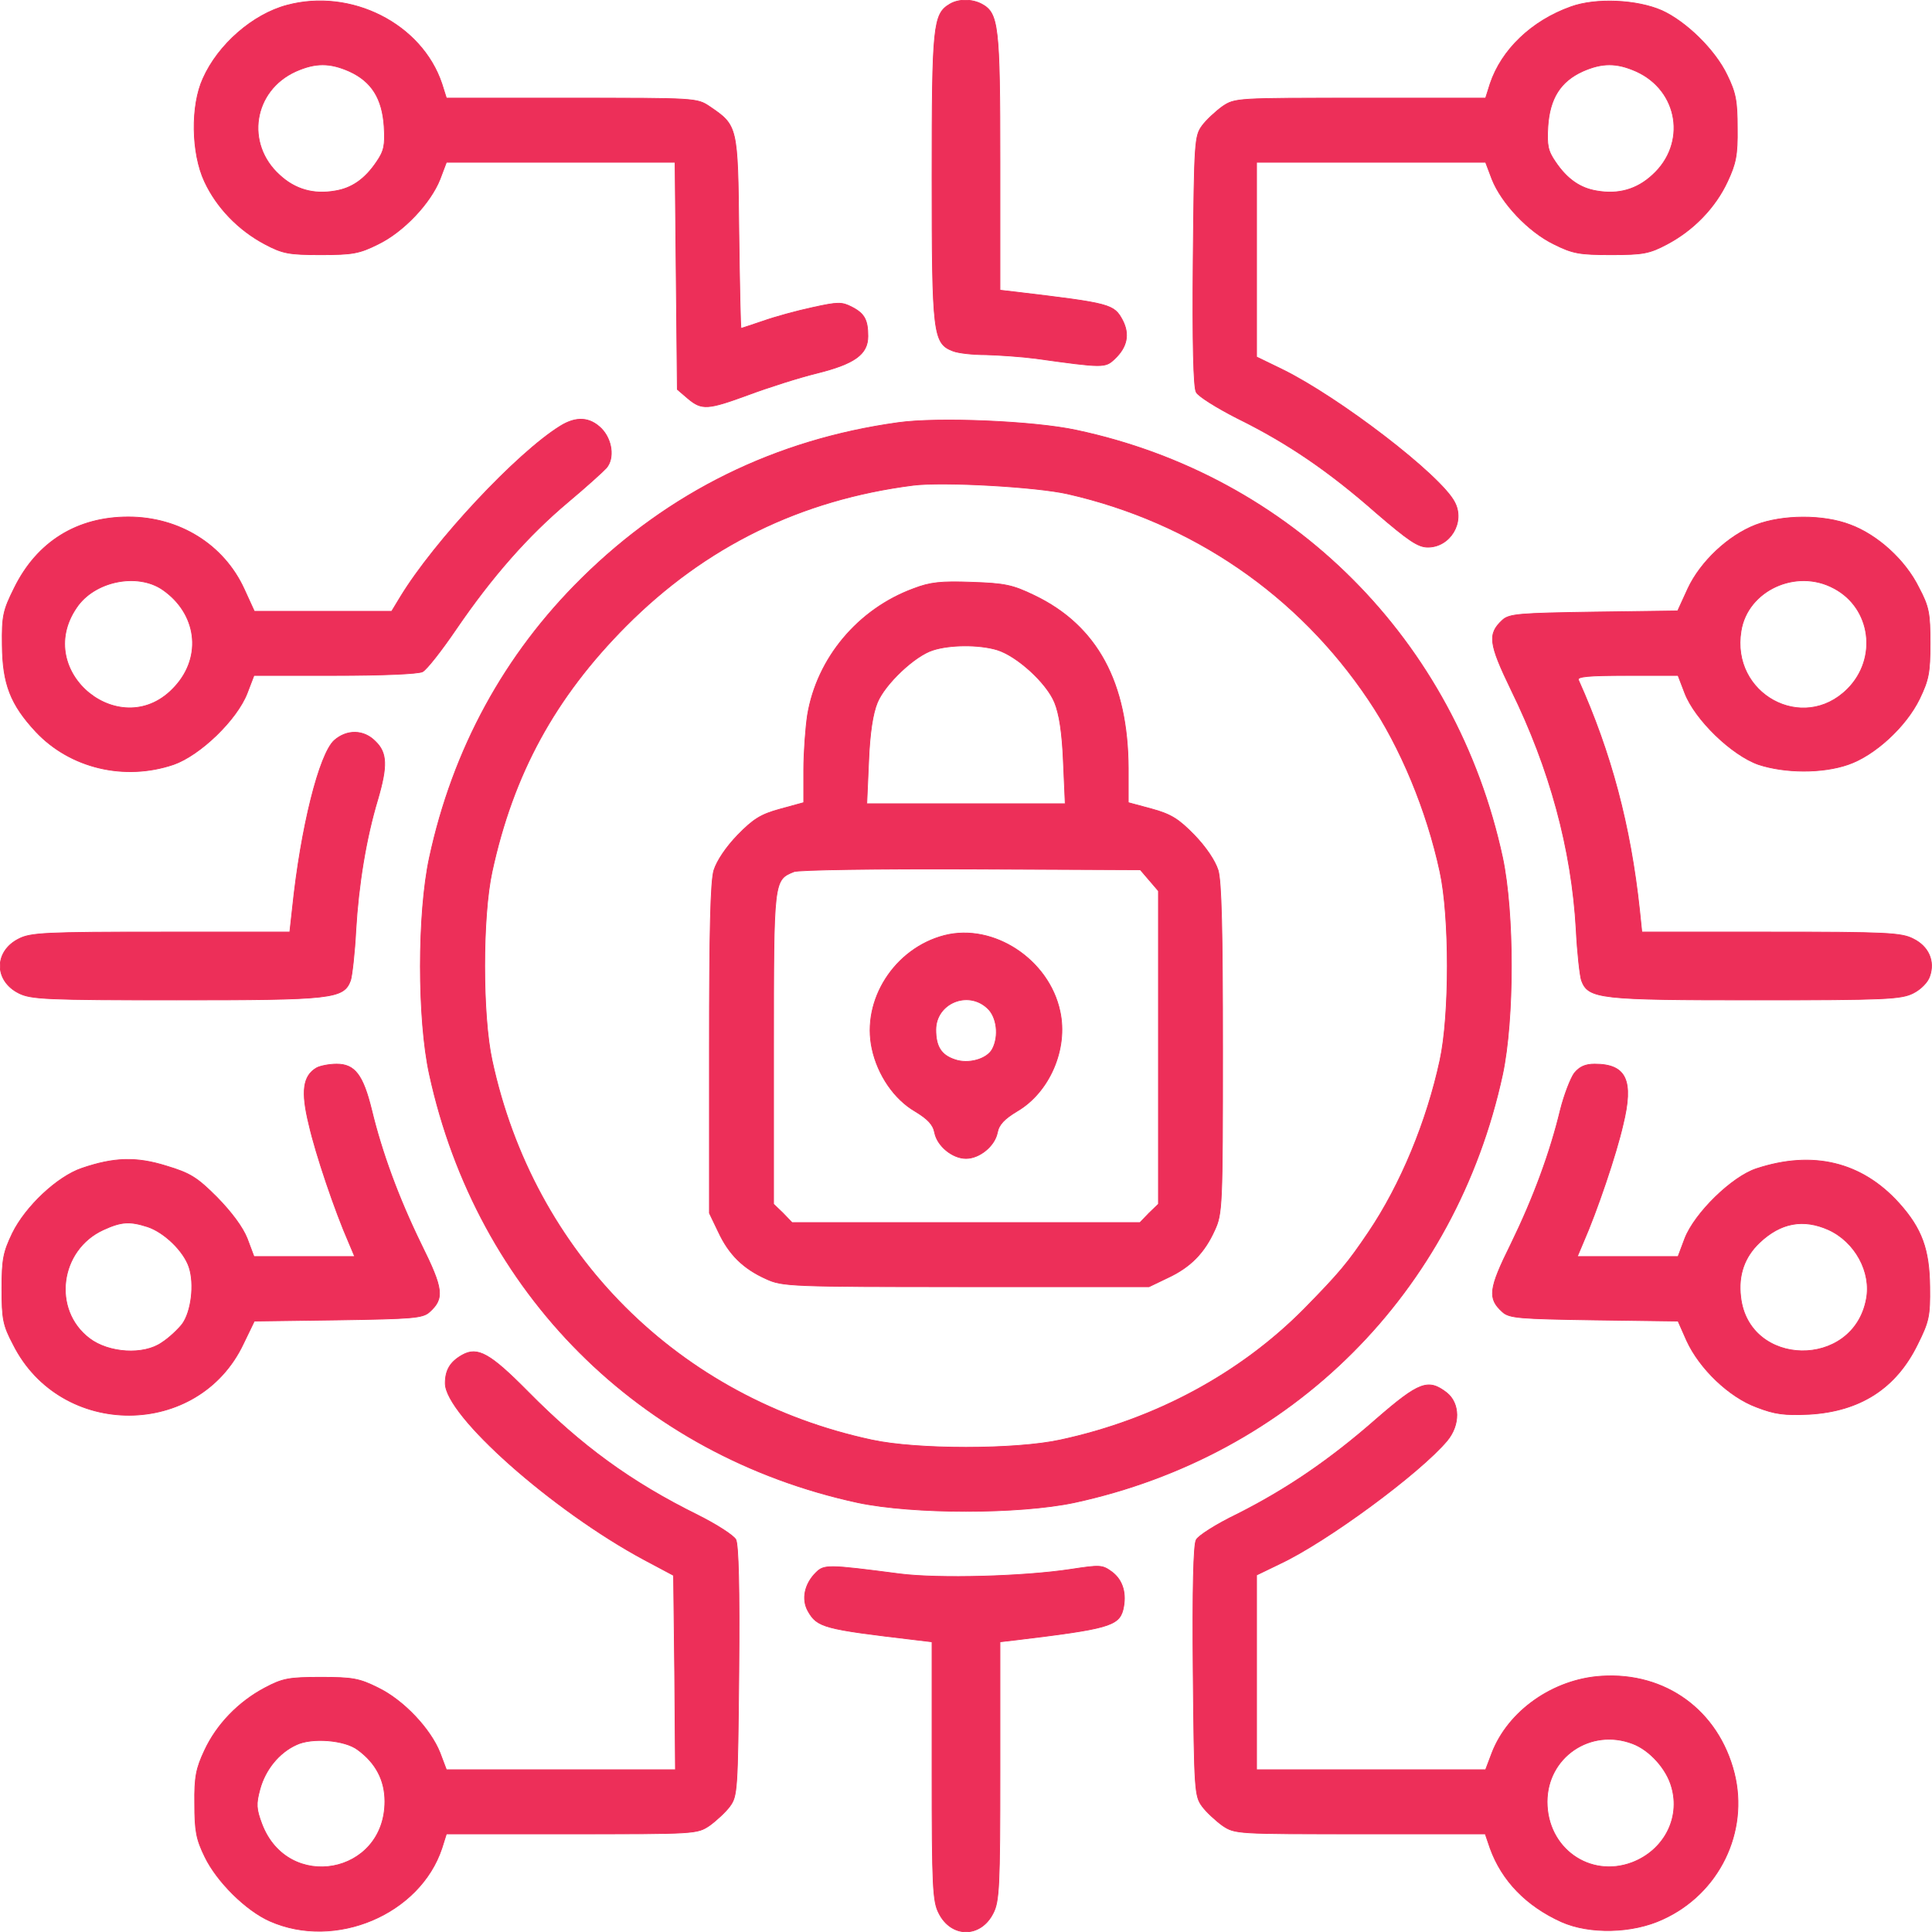
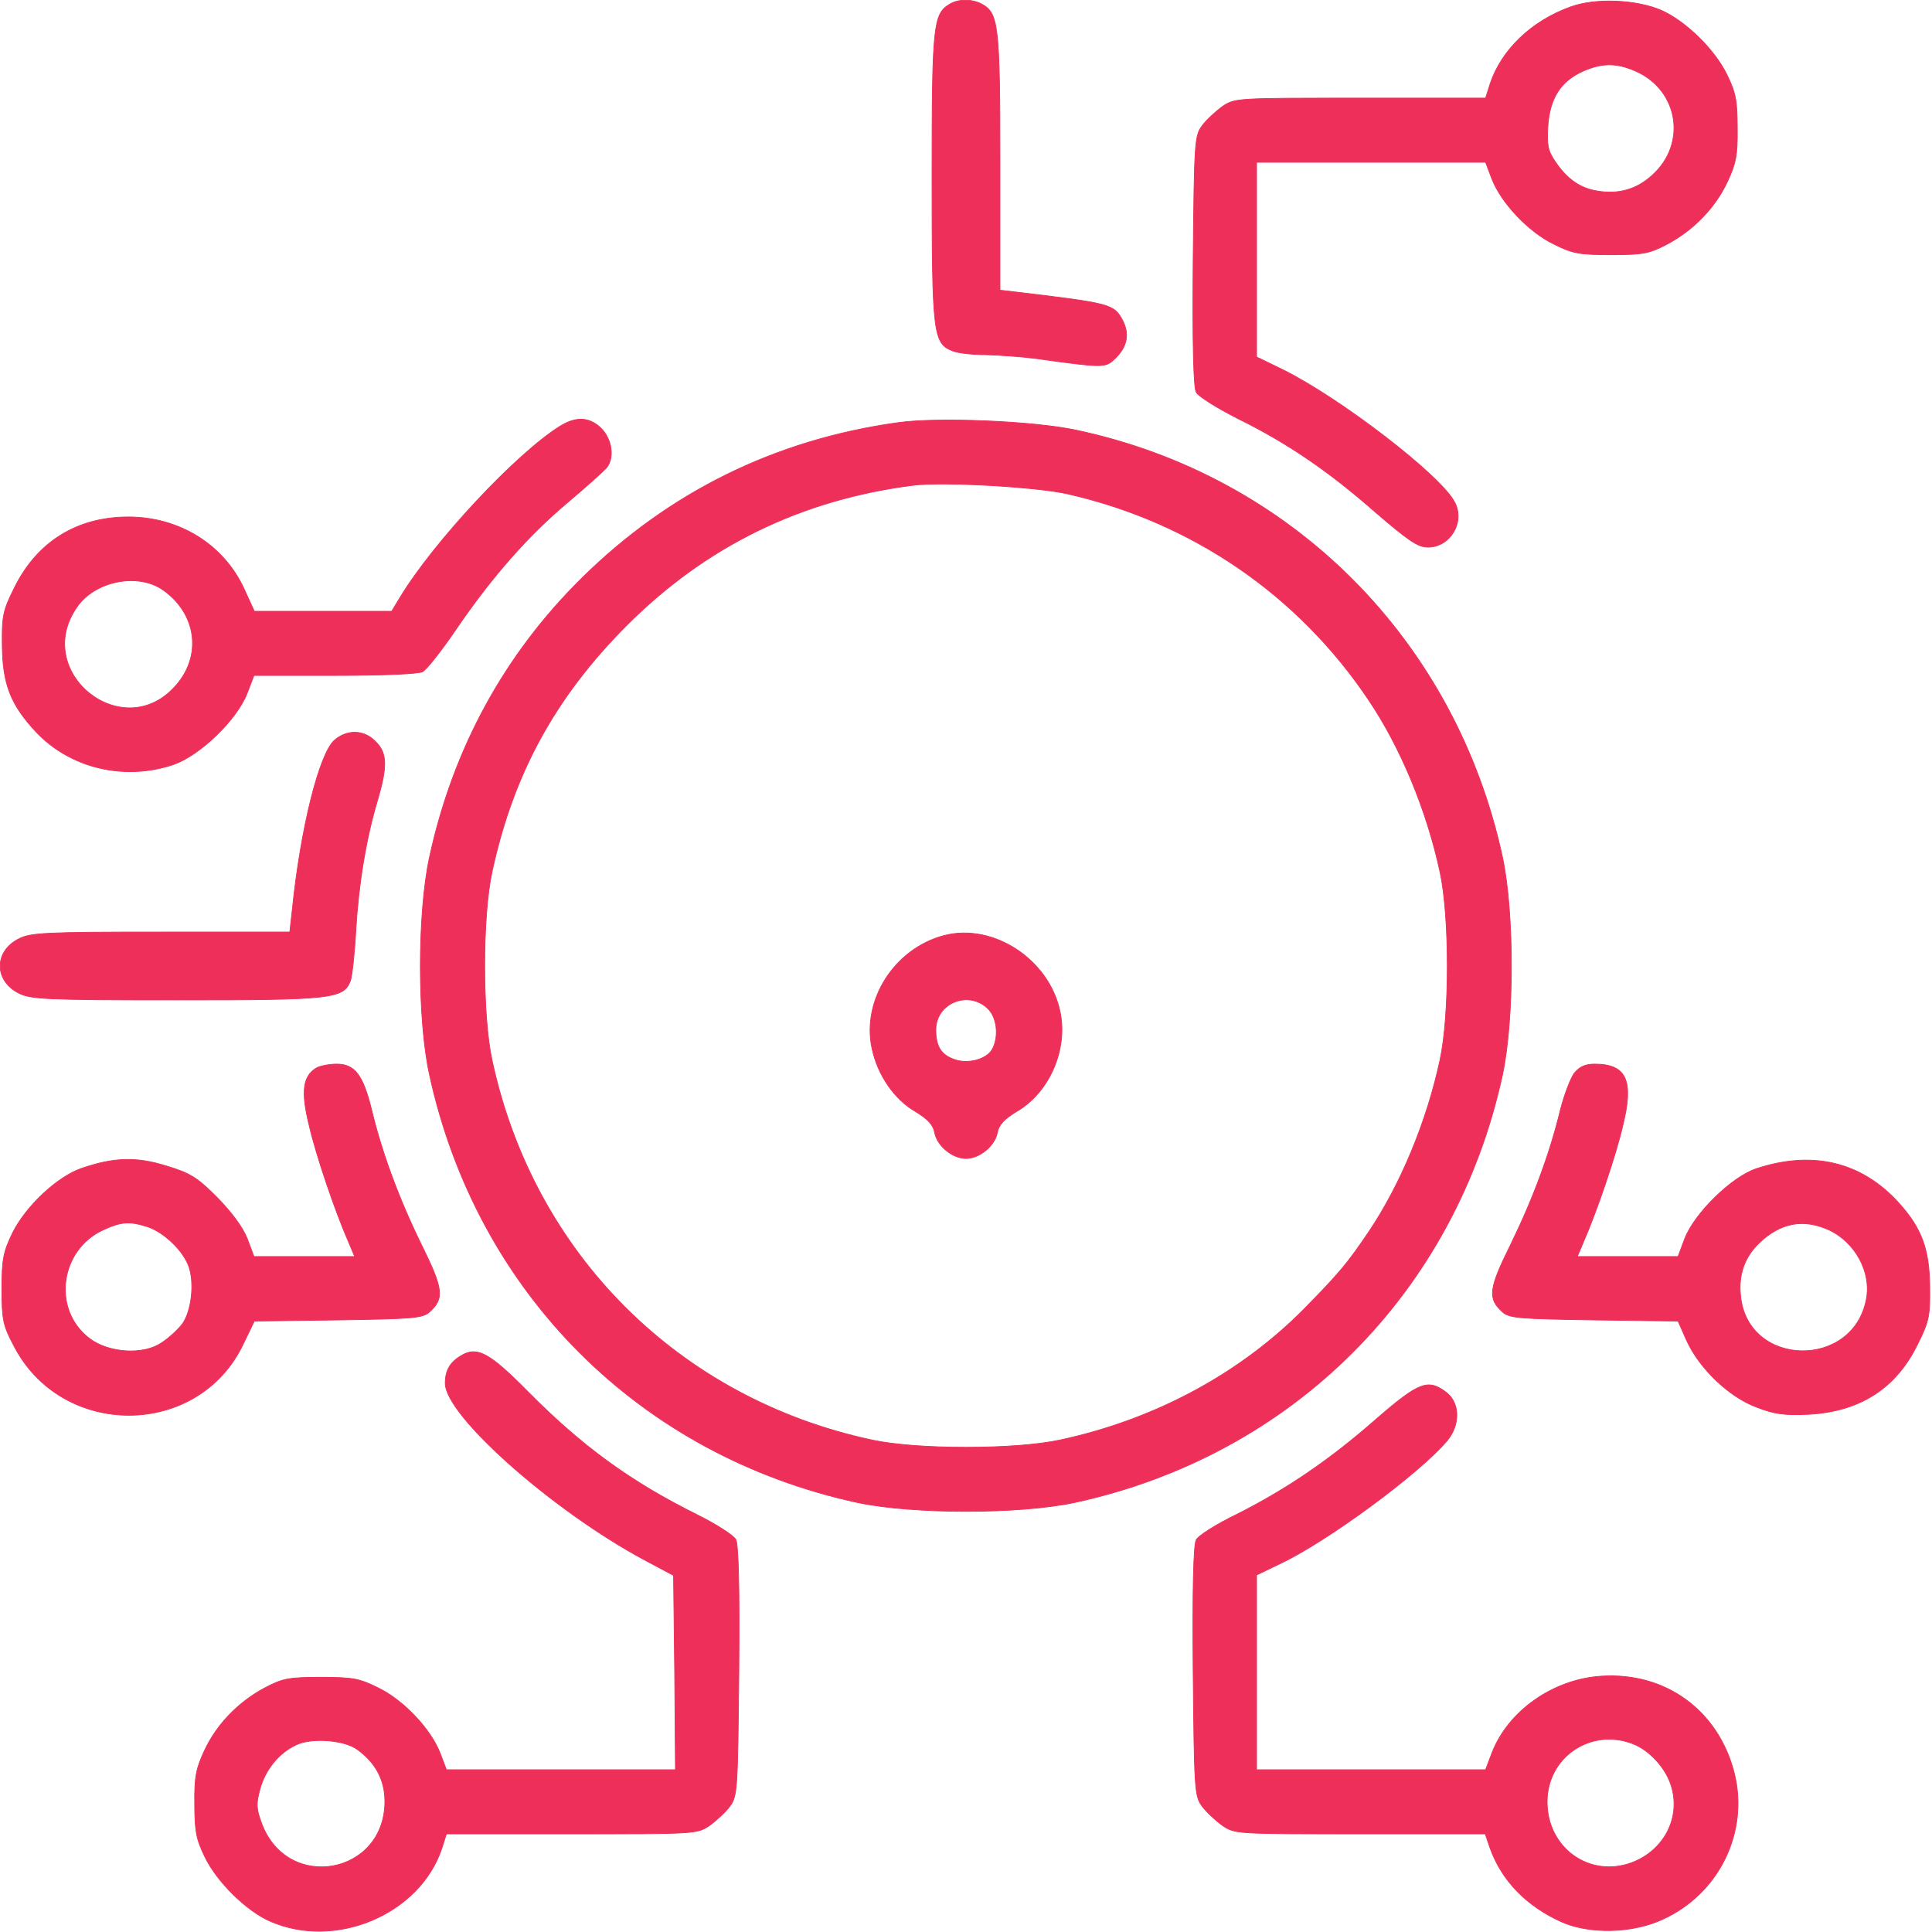
<svg xmlns="http://www.w3.org/2000/svg" version="1.0" width="512pt" height="512pt" viewBox="0 0 512 512" preserveAspectRatio="xMidYMid meet">
  <g transform="translate(0,512) scale(0.1,-0.1)" fill="#ED2F59" stroke="#ED2F59" stroke-width="2" stroke-linecap="round" stroke-linejoin="round">
-     <path d="M760 5106 c-90 -24 -182 -104 -222 -194 -33 -72 -31 -198 4 -273 32 -69 90 -129 160 -166 47 -25 64 -28 148 -28 84 0 102 3 152 28 68 33 139 109 164 172 l17 45 303 0 303 0 3 -301 3 -301 28 -24 c37 -31 52 -30 161 10 51 19 132 45 181 57 100 25 135 50 135 98 0 43 -9 60 -42 77 -27 14 -37 14 -105 -1 -42 -9 -100 -25 -131 -36 -30 -10 -56 -19 -58 -19 -2 0 -4 114 -6 254 -3 283 -3 283 -78 334 -33 22 -37 22 -365 22 l-332 0 -12 38 c-53 159 -241 254 -411 208z m166 -175 c59 -27 87 -72 92 -146 3 -50 0 -65 -20 -94 -31 -46 -66 -70 -110 -77 -57 -10 -106 4 -147 42 -92 83 -70 224 43 275 52 23 90 23 142 0z" />
    <path d="M2517 5109 c-44 -26 -47 -57 -47 -459 0 -415 3 -440 55 -460 15 -6 54 -10 88 -10 34 -1 94 -5 132 -10 179 -25 184 -25 209 -1 33 31 40 65 21 102 -23 43 -31 45 -282 75 l-43 5 0 340 c0 361 -4 394 -48 418 -26 14 -62 14 -85 0z" />
    <path d="M4163 5102 c-104 -37 -184 -114 -214 -204 l-12 -38 -332 0 c-328 0 -332 0 -365 -22 -18 -13 -43 -36 -54 -51 -20 -27 -21 -42 -24 -358 -2 -216 1 -336 8 -348 5 -11 55 -42 110 -70 132 -65 242 -140 368 -251 85 -73 110 -90 136 -90 59 0 99 66 71 119 -36 71 -306 278 -457 352 l-68 33 0 258 0 258 304 0 303 0 17 -45 c25 -63 96 -139 164 -172 50 -25 68 -28 152 -28 84 0 101 3 148 28 70 37 128 97 160 166 22 47 27 70 26 141 0 72 -4 94 -27 141 -32 67 -109 142 -173 171 -66 29 -175 34 -241 10z m173 -171 c113 -51 135 -192 43 -275 -41 -38 -90 -52 -147 -42 -44 7 -79 31 -110 77 -20 29 -23 44 -20 94 5 74 33 119 92 146 52 23 90 23 142 0z" />
    <path d="M1485 3991 c-115 -71 -334 -305 -424 -453 l-23 -38 -182 0 -182 0 -27 59 c-54 118 -172 191 -307 191 -136 0 -242 -66 -302 -188 -30 -60 -33 -75 -32 -152 1 -103 22 -157 89 -229 91 -97 235 -131 365 -87 71 25 168 119 195 189 l18 47 214 0 c126 0 222 4 233 10 11 6 51 57 89 113 95 139 190 247 297 337 49 41 94 82 101 90 22 26 15 75 -13 104 -31 31 -67 33 -109 7z m-1055 -433 c92 -63 107 -177 34 -257 -139 -155 -379 37 -261 209 47 70 160 93 227 48z" />
    <path d="M2380 4000 c-325 -45 -607 -184 -838 -412 -205 -202 -342 -453 -404 -741 -32 -148 -32 -428 0 -574 126 -579 557 -1010 1135 -1135 147 -31 427 -31 574 0 578 125 1010 557 1135 1135 31 147 31 427 0 574 -124 576 -559 1012 -1130 1133 -111 24 -366 35 -472 20z m450 -189 c329 -75 610 -267 797 -546 85 -126 154 -293 189 -455 26 -119 26 -381 0 -500 -35 -162 -104 -329 -189 -455 -56 -83 -77 -108 -170 -203 -170 -172 -396 -294 -647 -348 -119 -26 -381 -26 -500 0 -512 110 -896 494 -1006 1006 -26 119 -26 381 0 500 56 259 167 462 355 651 210 211 463 335 761 373 79 10 327 -4 410 -23z" />
-     <path d="M2421 3560 c-147 -54 -256 -184 -281 -335 -5 -33 -10 -99 -10 -146 l0 -86 -62 -17 c-52 -14 -72 -27 -113 -69 -31 -32 -55 -68 -63 -93 -9 -30 -12 -161 -12 -475 l0 -434 24 -50 c28 -60 66 -97 126 -124 43 -20 64 -21 530 -21 l485 0 50 24 c60 28 97 66 124 126 20 43 21 64 21 479 0 315 -3 445 -12 475 -8 25 -32 61 -63 93 -41 42 -61 55 -112 69 l-63 17 0 91 c-1 227 -82 378 -249 458 -58 28 -78 32 -166 35 -81 3 -110 0 -154 -17z m221 -162 c53 -16 132 -88 153 -140 12 -29 20 -80 23 -155 l5 -113 -263 0 -263 0 5 113 c3 75 11 126 23 155 20 49 99 124 147 139 46 15 123 15 170 1z m404 -611 l24 -28 0 -415 0 -415 -25 -24 -24 -25 -461 0 -461 0 -24 25 -25 24 0 413 c0 447 0 446 54 468 11 5 223 8 469 7 l449 -2 24 -28z" />
    <path d="M2503 2641 c-132 -34 -220 -171 -192 -300 15 -70 59 -134 114 -166 33 -20 48 -35 52 -57 7 -35 47 -68 83 -68 36 0 76 33 83 68 4 22 19 37 52 57 86 50 136 165 114 265 -29 137 -176 234 -306 201z m114 -193 c25 -23 31 -74 13 -108 -14 -27 -64 -41 -100 -28 -36 12 -50 35 -50 79 0 70 85 106 137 57z" />
-     <path d="M4653 3729 c-73 -28 -147 -98 -180 -169 l-27 -59 -222 -3 c-198 -3 -224 -5 -242 -21 -40 -37 -37 -62 23 -186 102 -208 160 -421 172 -634 3 -62 10 -122 14 -135 18 -49 48 -52 461 -52 345 0 386 2 418 18 20 10 39 29 44 45 14 40 -3 79 -44 99 -31 16 -71 18 -377 18 l-342 0 -6 58 c-24 224 -75 416 -162 610 -4 9 25 12 130 12 l134 0 18 -47 c27 -70 124 -164 195 -189 70 -23 169 -24 238 0 70 24 153 100 189 174 24 50 28 69 28 147 0 80 -3 97 -30 148 -36 73 -109 139 -181 166 -72 28 -180 27 -251 0z m207 -168 c99 -52 117 -186 36 -267 -118 -118 -310 -13 -282 154 17 107 146 167 246 113z" />
    <path d="M886 3158 c-40 -36 -89 -232 -111 -445 l-7 -63 -341 0 c-306 0 -346 -2 -377 -18 -66 -33 -66 -111 0 -144 32 -16 73 -18 418 -18 413 0 443 3 461 52 4 13 11 73 14 133 7 120 27 243 58 346 26 89 25 124 -6 154 -31 32 -76 32 -109 3z" />
    <path d="M839 2290 c-36 -21 -42 -62 -20 -151 18 -79 69 -229 105 -311 l16 -38 -134 0 -133 0 -18 48 c-12 30 -41 69 -80 109 -53 53 -71 64 -134 83 -80 25 -139 23 -224 -6 -65 -22 -149 -101 -184 -172 -24 -50 -28 -69 -28 -147 0 -80 3 -97 30 -148 126 -251 491 -250 610 2 l29 60 222 3 c198 3 224 5 242 21 40 36 37 61 -22 180 -60 123 -104 243 -131 355 -23 94 -45 122 -93 122 -20 0 -44 -5 -53 -10z m-448 -421 c45 -15 96 -65 110 -107 15 -45 6 -118 -18 -151 -11 -14 -35 -37 -54 -49 -48 -34 -141 -28 -192 11 -100 76 -79 235 37 288 48 22 70 23 117 8z" />
    <path d="M4172 2276 c-10 -14 -27 -58 -37 -98 -27 -112 -71 -232 -131 -355 -59 -119 -62 -144 -22 -180 18 -16 44 -18 242 -21 l223 -3 23 -52 c34 -74 112 -149 185 -176 49 -19 74 -22 140 -19 135 8 230 69 287 186 30 60 33 75 32 152 -1 99 -21 154 -81 221 -99 110 -229 141 -378 92 -65 -21 -164 -118 -190 -185 l-18 -48 -133 0 -134 0 16 38 c36 82 87 232 105 311 29 118 9 161 -75 161 -25 0 -40 -7 -54 -24z m674 -415 c70 -32 114 -112 100 -184 -35 -186 -312 -181 -333 6 -7 58 10 106 50 144 56 53 116 64 183 34z" />
    <path d="M1225 1529 c-32 -18 -45 -40 -45 -75 0 -85 284 -337 528 -468 l77 -41 3 -258 2 -257 -303 0 -304 0 -17 45 c-25 63 -96 139 -164 172 -50 25 -68 28 -152 28 -84 0 -101 -3 -148 -28 -70 -37 -128 -97 -160 -166 -22 -47 -27 -70 -26 -141 0 -72 4 -94 27 -141 32 -66 109 -142 172 -170 174 -77 398 18 456 193 l12 38 332 0 c328 0 332 0 365 22 18 13 43 36 54 51 20 27 21 42 24 358 2 221 -1 335 -8 349 -6 11 -51 40 -101 65 -178 88 -309 184 -450 327 -100 101 -133 120 -174 97z m-277 -1046 c48 -35 72 -81 72 -137 0 -194 -257 -241 -326 -60 -15 40 -16 53 -5 93 14 51 50 96 96 117 41 20 129 13 163 -13z" />
    <path d="M3648 1360 c-124 -109 -239 -187 -370 -253 -54 -26 -103 -57 -108 -68 -7 -12 -10 -132 -8 -348 3 -316 4 -331 24 -358 11 -15 36 -38 54 -51 33 -22 37 -22 364 -22 l332 0 13 -38 c31 -86 96 -153 189 -195 74 -33 188 -31 269 7 149 68 228 231 189 387 -42 166 -182 268 -352 257 -128 -8 -247 -92 -290 -203 l-17 -45 -303 0 -304 0 0 258 0 258 62 30 c124 58 371 240 443 326 35 42 34 99 -1 127 -49 38 -73 29 -186 -69z m679 -861 c45 -17 90 -67 103 -115 24 -83 -21 -168 -105 -200 -112 -42 -225 38 -225 161 0 118 115 197 227 154z" />
-     <path d="M2162 952 c-30 -30 -38 -70 -21 -101 25 -44 41 -48 287 -77 l42 -5 0 -342 c0 -306 2 -346 18 -377 33 -66 111 -66 144 0 16 31 18 71 18 377 l0 342 43 5 c241 29 272 37 283 80 10 42 0 78 -29 100 -26 19 -31 19 -110 7 -125 -19 -349 -25 -452 -12 -192 25 -201 25 -223 3z" />
  </g>
</svg>